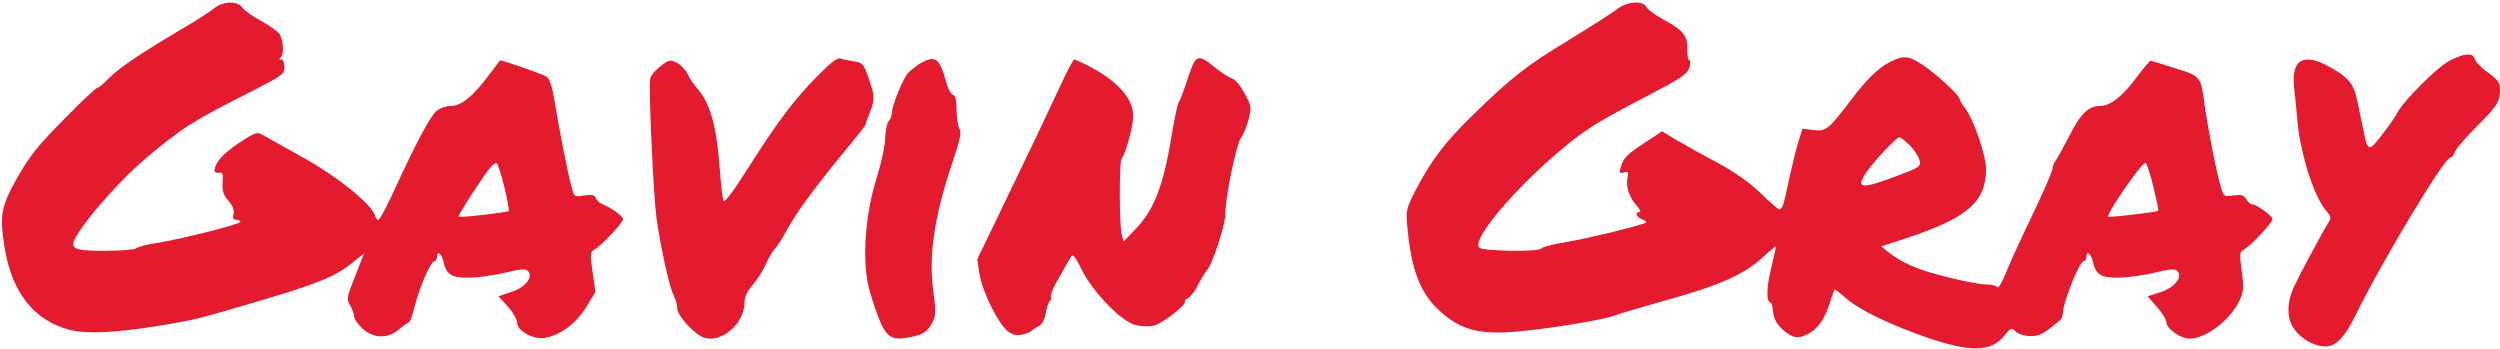
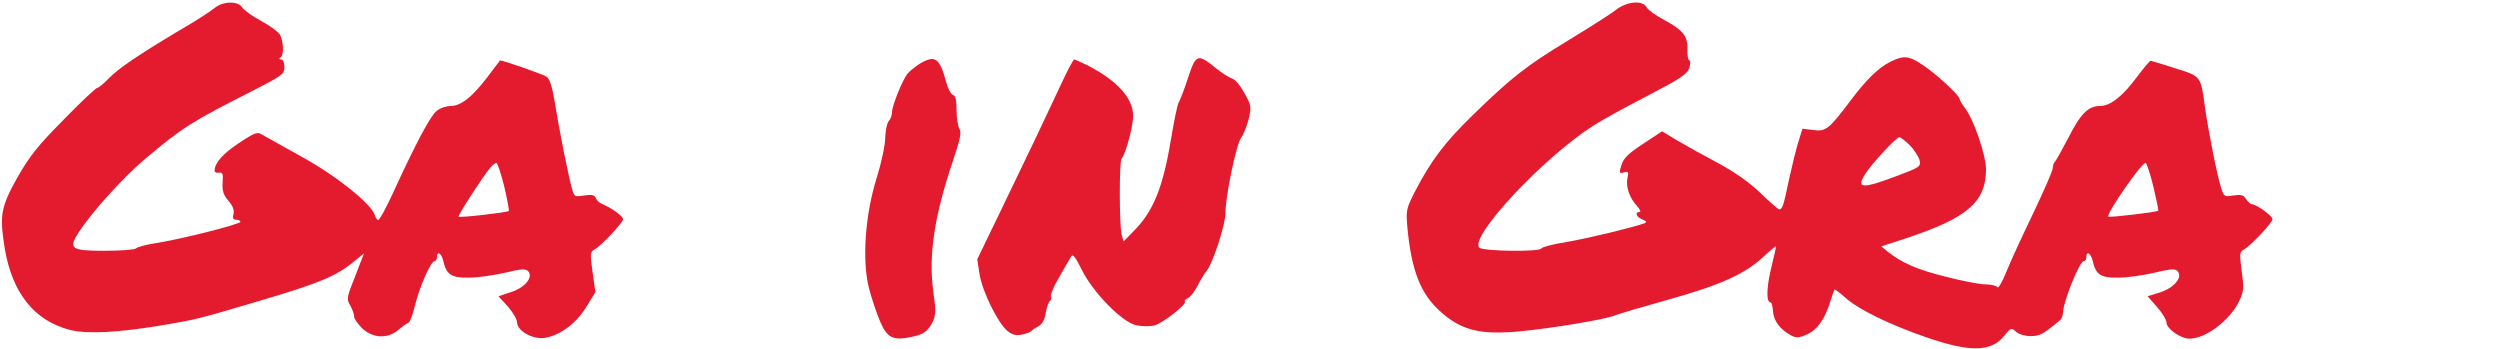
<svg xmlns="http://www.w3.org/2000/svg" version="1.0" width="967pt" height="135pt" viewBox="0 0 967 135" preserveAspectRatio="xMidYMid meet">
  <g transform="translate(0,135) scale(0.1,-0.1)" fill="#e41b2f" stroke="none">
-     <path d="M830 1319 c-14 -12 -74 -51 -135 -86 -164 -98 -236 -147 -275 -187 -19 -20 -39 -36 -44 -36 -5 0 -64 -55 -130 -123 -100 -101 -131 -140 -179 -224 -64 -115 -69 -144 -49 -272 29 -174 114 -281 252 -317 68 -17 188 -11 370 20 122 21 127 22 373 95 219 65 286 92 353 147 l42 34 -34 -88 c-33 -82 -34 -89 -19 -114 8 -14 15 -34 15 -43 0 -9 15 -29 32 -46 42 -38 97 -40 139 -5 15 13 33 26 39 28 6 2 17 32 25 66 17 70 61 172 76 172 5 0 9 7 9 15 0 26 17 16 24 -12 12 -55 31 -68 99 -67 34 0 97 9 140 19 61 15 80 16 89 7 23 -23 -11 -65 -66 -82 l-48 -16 36 -39 c19 -22 36 -50 36 -62 0 -33 62 -67 107 -60 60 10 122 56 161 120 l35 57 -11 78 c-10 69 -9 78 6 86 27 14 112 105 112 118 0 12 -43 43 -83 60 -9 4 -20 14 -23 23 -5 11 -15 13 -44 9 -38 -6 -39 -6 -49 32 -14 51 -47 216 -65 328 -11 65 -20 92 -33 100 -16 10 -177 66 -179 62 0 0 -22 -29 -48 -63 -58 -77 -103 -113 -143 -113 -17 0 -41 -8 -54 -19 -24 -18 -80 -124 -172 -324 -25 -54 -49 -98 -54 -98 -4 0 -10 8 -13 18 -12 43 -146 151 -280 225 -74 41 -144 80 -156 87 -18 12 -28 9 -91 -33 -63 -42 -93 -77 -93 -107 0 -5 8 -9 17 -7 14 2 17 -4 14 -38 -2 -32 3 -48 23 -71 17 -20 23 -37 19 -51 -4 -16 -1 -22 11 -22 9 0 16 -4 16 -8 0 -9 -228 -67 -325 -82 -38 -6 -74 -15 -79 -21 -6 -5 -60 -9 -122 -9 -131 0 -141 8 -98 74 53 80 174 213 256 282 144 121 178 143 416 263 114 59 122 64 122 92 0 16 -5 29 -12 29 -9 0 -9 3 -3 8 14 9 12 61 -2 88 -7 11 -39 35 -73 53 -33 18 -66 41 -73 52 -16 26 -74 25 -107 -2z m1120 -689 c12 -50 20 -93 18 -96 -7 -6 -189 -27 -194 -22 -4 5 99 163 123 190 9 10 19 18 23 18 4 0 18 -41 30 -90z" />
+     <path d="M830 1319 c-14 -12 -74 -51 -135 -86 -164 -98 -236 -147 -275 -187 -19 -20 -39 -36 -44 -36 -5 0 -64 -55 -130 -123 -100 -101 -131 -140 -179 -224 -64 -115 -69 -144 -49 -272 29 -174 114 -281 252 -317 68 -17 188 -11 370 20 122 21 127 22 373 95 219 65 286 92 353 147 l42 34 -34 -88 c-33 -82 -34 -89 -19 -114 8 -14 15 -34 15 -43 0 -9 15 -29 32 -46 42 -38 97 -40 139 -5 15 13 33 26 39 28 6 2 17 32 25 66 17 70 61 172 76 172 5 0 9 7 9 15 0 26 17 16 24 -12 12 -55 31 -68 99 -67 34 0 97 9 140 19 61 15 80 16 89 7 23 -23 -11 -65 -66 -82 l-48 -16 36 -39 c19 -22 36 -50 36 -62 0 -33 62 -67 107 -60 60 10 122 56 161 120 l35 57 -11 78 c-10 69 -9 78 6 86 27 14 112 105 112 118 0 12 -43 43 -83 60 -9 4 -20 14 -23 23 -5 11 -15 13 -44 9 -38 -6 -39 -6 -49 32 -14 51 -47 216 -65 328 -11 65 -20 92 -33 100 -16 10 -177 66 -179 62 0 0 -22 -29 -48 -63 -58 -77 -103 -113 -143 -113 -17 0 -41 -8 -54 -19 -24 -18 -80 -124 -172 -324 -25 -54 -49 -98 -54 -98 -4 0 -10 8 -13 18 -12 43 -146 151 -280 225 -74 41 -144 80 -156 87 -18 12 -28 9 -91 -33 -63 -42 -93 -77 -93 -107 0 -5 8 -9 17 -7 14 2 17 -4 14 -38 -2 -32 3 -48 23 -71 17 -20 23 -37 19 -51 -4 -16 -1 -22 11 -22 9 0 16 -4 16 -8 0 -9 -228 -67 -325 -82 -38 -6 -74 -15 -79 -21 -6 -5 -60 -9 -122 -9 -131 0 -141 8 -98 74 53 80 174 213 256 282 144 121 178 143 416 263 114 59 122 64 122 92 0 16 -5 29 -12 29 -9 0 -9 3 -3 8 14 9 12 61 -2 88 -7 11 -39 35 -73 53 -33 18 -66 41 -73 52 -16 26 -74 25 -107 -2z m1120 -689 c12 -50 20 -93 18 -96 -7 -6 -189 -27 -194 -22 -4 5 99 163 123 190 9 10 19 18 23 18 4 0 18 -41 30 -90" />
    <path d="M6251 1312 c-19 -15 -101 -67 -183 -117 -165 -100 -221 -144 -371 -290 -108 -105 -161 -175 -223 -294 -35 -69 -36 -73 -30 -144 16 -163 50 -250 122 -317 84 -78 159 -97 319 -81 124 12 320 45 359 60 16 7 110 34 209 62 201 56 297 99 368 166 27 25 49 43 49 40 0 -3 -9 -43 -20 -88 -18 -76 -18 -129 -1 -129 4 0 8 -16 9 -35 3 -37 28 -70 71 -93 20 -10 30 -9 62 5 40 19 69 61 90 131 7 23 14 42 16 42 3 0 24 -16 46 -36 52 -44 170 -101 306 -148 173 -60 254 -58 305 7 24 30 26 30 44 14 10 -10 35 -17 56 -17 36 0 47 6 114 61 6 5 12 20 12 32 1 41 64 197 80 197 6 0 10 7 10 15 0 26 17 16 24 -12 12 -55 31 -68 99 -67 34 0 97 9 140 19 61 15 80 16 89 7 23 -23 -11 -65 -67 -83 l-48 -15 36 -41 c20 -22 37 -50 37 -61 0 -23 55 -62 89 -62 63 0 157 71 193 147 17 37 18 49 9 114 -9 66 -8 75 7 83 27 14 112 105 112 118 0 13 -62 58 -80 58 -5 0 -15 9 -22 20 -10 16 -20 18 -49 14 -35 -6 -37 -4 -47 27 -16 49 -50 222 -63 313 -16 122 -15 121 -116 152 -48 16 -91 28 -94 29 -4 0 -27 -28 -52 -61 -56 -76 -104 -114 -144 -114 -45 0 -75 -29 -122 -122 -24 -46 -47 -87 -52 -93 -5 -5 -9 -16 -9 -26 0 -9 -34 -87 -76 -175 -42 -87 -89 -189 -104 -227 -15 -38 -31 -64 -34 -58 -4 6 -24 11 -46 11 -21 0 -90 13 -155 30 -110 27 -170 54 -224 97 l-24 20 95 31 c238 79 309 140 310 266 0 56 -48 195 -82 239 -11 14 -20 29 -20 34 0 13 -90 97 -142 131 -54 37 -75 39 -128 12 -45 -23 -92 -69 -152 -149 -83 -110 -96 -121 -143 -114 l-43 5 -15 -48 c-9 -27 -25 -94 -37 -148 -21 -102 -26 -116 -38 -116 -4 0 -37 29 -73 64 -43 41 -100 81 -165 116 -55 29 -125 68 -157 87 l-58 35 -73 -48 c-58 -38 -76 -56 -84 -82 -10 -31 -9 -34 9 -29 18 5 19 2 14 -22 -7 -33 8 -77 37 -108 12 -13 16 -23 10 -23 -20 0 -13 -20 11 -29 17 -7 18 -10 7 -15 -45 -16 -217 -58 -300 -72 -52 -8 -96 -20 -98 -25 -5 -14 -226 -11 -240 3 -40 40 244 345 438 470 30 20 125 72 210 116 127 66 156 85 164 108 5 17 5 29 0 31 -5 2 -8 20 -7 41 2 51 -16 75 -87 113 -34 18 -66 41 -71 51 -15 28 -76 23 -118 -10z m1136 -524 c18 -18 34 -44 38 -58 5 -24 1 -27 -81 -58 -145 -55 -168 -53 -126 10 26 39 116 136 128 137 5 1 24 -14 41 -31z m942 -159 c12 -50 21 -93 19 -94 -6 -6 -189 -27 -193 -23 -10 9 128 208 144 208 4 0 18 -41 30 -91z" />
-     <path d="M9476 1116 c-47 -24 -178 -154 -203 -202 -6 -13 -33 -51 -59 -85 -52 -67 -55 -67 -72 16 -6 28 -16 77 -23 110 -14 70 -33 94 -106 135 -104 59 -152 30 -139 -83 4 -34 9 -82 11 -107 8 -127 62 -305 111 -363 22 -26 23 -30 8 -52 -18 -28 -108 -195 -131 -245 -28 -60 -28 -120 -1 -160 27 -40 79 -70 124 -70 39 0 74 36 115 120 95 196 343 609 366 610 6 0 15 10 18 22 4 11 40 54 80 94 84 83 95 100 95 146 0 29 -7 39 -46 67 -25 17 -48 41 -51 52 -7 26 -39 24 -97 -5z" />
-     <path d="M3164 1058 c-93 -94 -158 -181 -269 -356 -54 -86 -92 -137 -96 -129 -4 6 -10 57 -14 112 -12 174 -37 267 -90 325 -12 14 -29 38 -36 55 -8 16 -27 36 -42 43 -24 12 -30 11 -62 -14 -19 -15 -38 -36 -40 -48 -7 -28 12 -442 24 -536 16 -114 50 -272 67 -302 7 -14 14 -38 14 -52 0 -27 68 -101 103 -112 69 -22 157 55 157 137 0 21 10 43 31 67 18 20 41 56 51 80 11 24 27 52 36 61 10 10 30 42 46 72 35 65 112 170 223 304 46 55 83 102 82 105 -1 3 6 22 15 44 21 50 20 67 -5 136 -19 54 -23 58 -57 63 -21 3 -44 8 -52 11 -10 4 -39 -18 -86 -66z" />
    <path d="M4595 1048 c-15 -46 -31 -87 -35 -93 -5 -5 -18 -68 -30 -140 -32 -193 -69 -284 -148 -362 l-36 -37 -7 25 c-10 35 -10 283 -1 295 16 17 45 126 45 165 0 70 -62 138 -180 198 -23 11 -45 21 -48 21 -3 0 -26 -42 -49 -92 -71 -152 -118 -251 -225 -472 l-101 -209 9 -58 c11 -68 72 -191 109 -220 19 -15 34 -18 56 -13 17 4 33 10 36 14 3 4 15 12 27 18 14 8 24 25 28 52 4 22 11 42 16 46 5 3 7 9 4 14 -3 5 5 28 17 51 32 57 52 92 62 108 6 9 17 -5 39 -50 42 -87 157 -206 212 -217 22 -5 54 -5 70 -1 33 9 128 83 118 93 -3 3 2 8 11 12 9 4 26 25 38 48 11 22 27 49 35 58 23 26 73 178 73 223 0 66 42 268 61 293 9 12 22 44 29 72 11 46 10 52 -16 99 -15 28 -36 54 -48 57 -12 4 -39 21 -61 39 -73 59 -79 57 -110 -37z" />
    <path d="M3555 1102 c-16 -11 -36 -27 -44 -36 -20 -24 -61 -126 -61 -151 0 -12 -6 -27 -12 -33 -7 -7 -13 -36 -14 -65 0 -28 -15 -97 -32 -152 -46 -145 -58 -322 -31 -429 11 -43 31 -101 44 -131 26 -60 48 -72 112 -60 53 10 70 21 89 57 14 28 15 42 4 121 -19 139 4 291 75 502 29 86 35 113 26 127 -6 10 -11 42 -11 72 0 38 -4 56 -14 59 -8 3 -20 25 -26 49 -26 96 -43 107 -105 70z" />
  </g>
</svg>